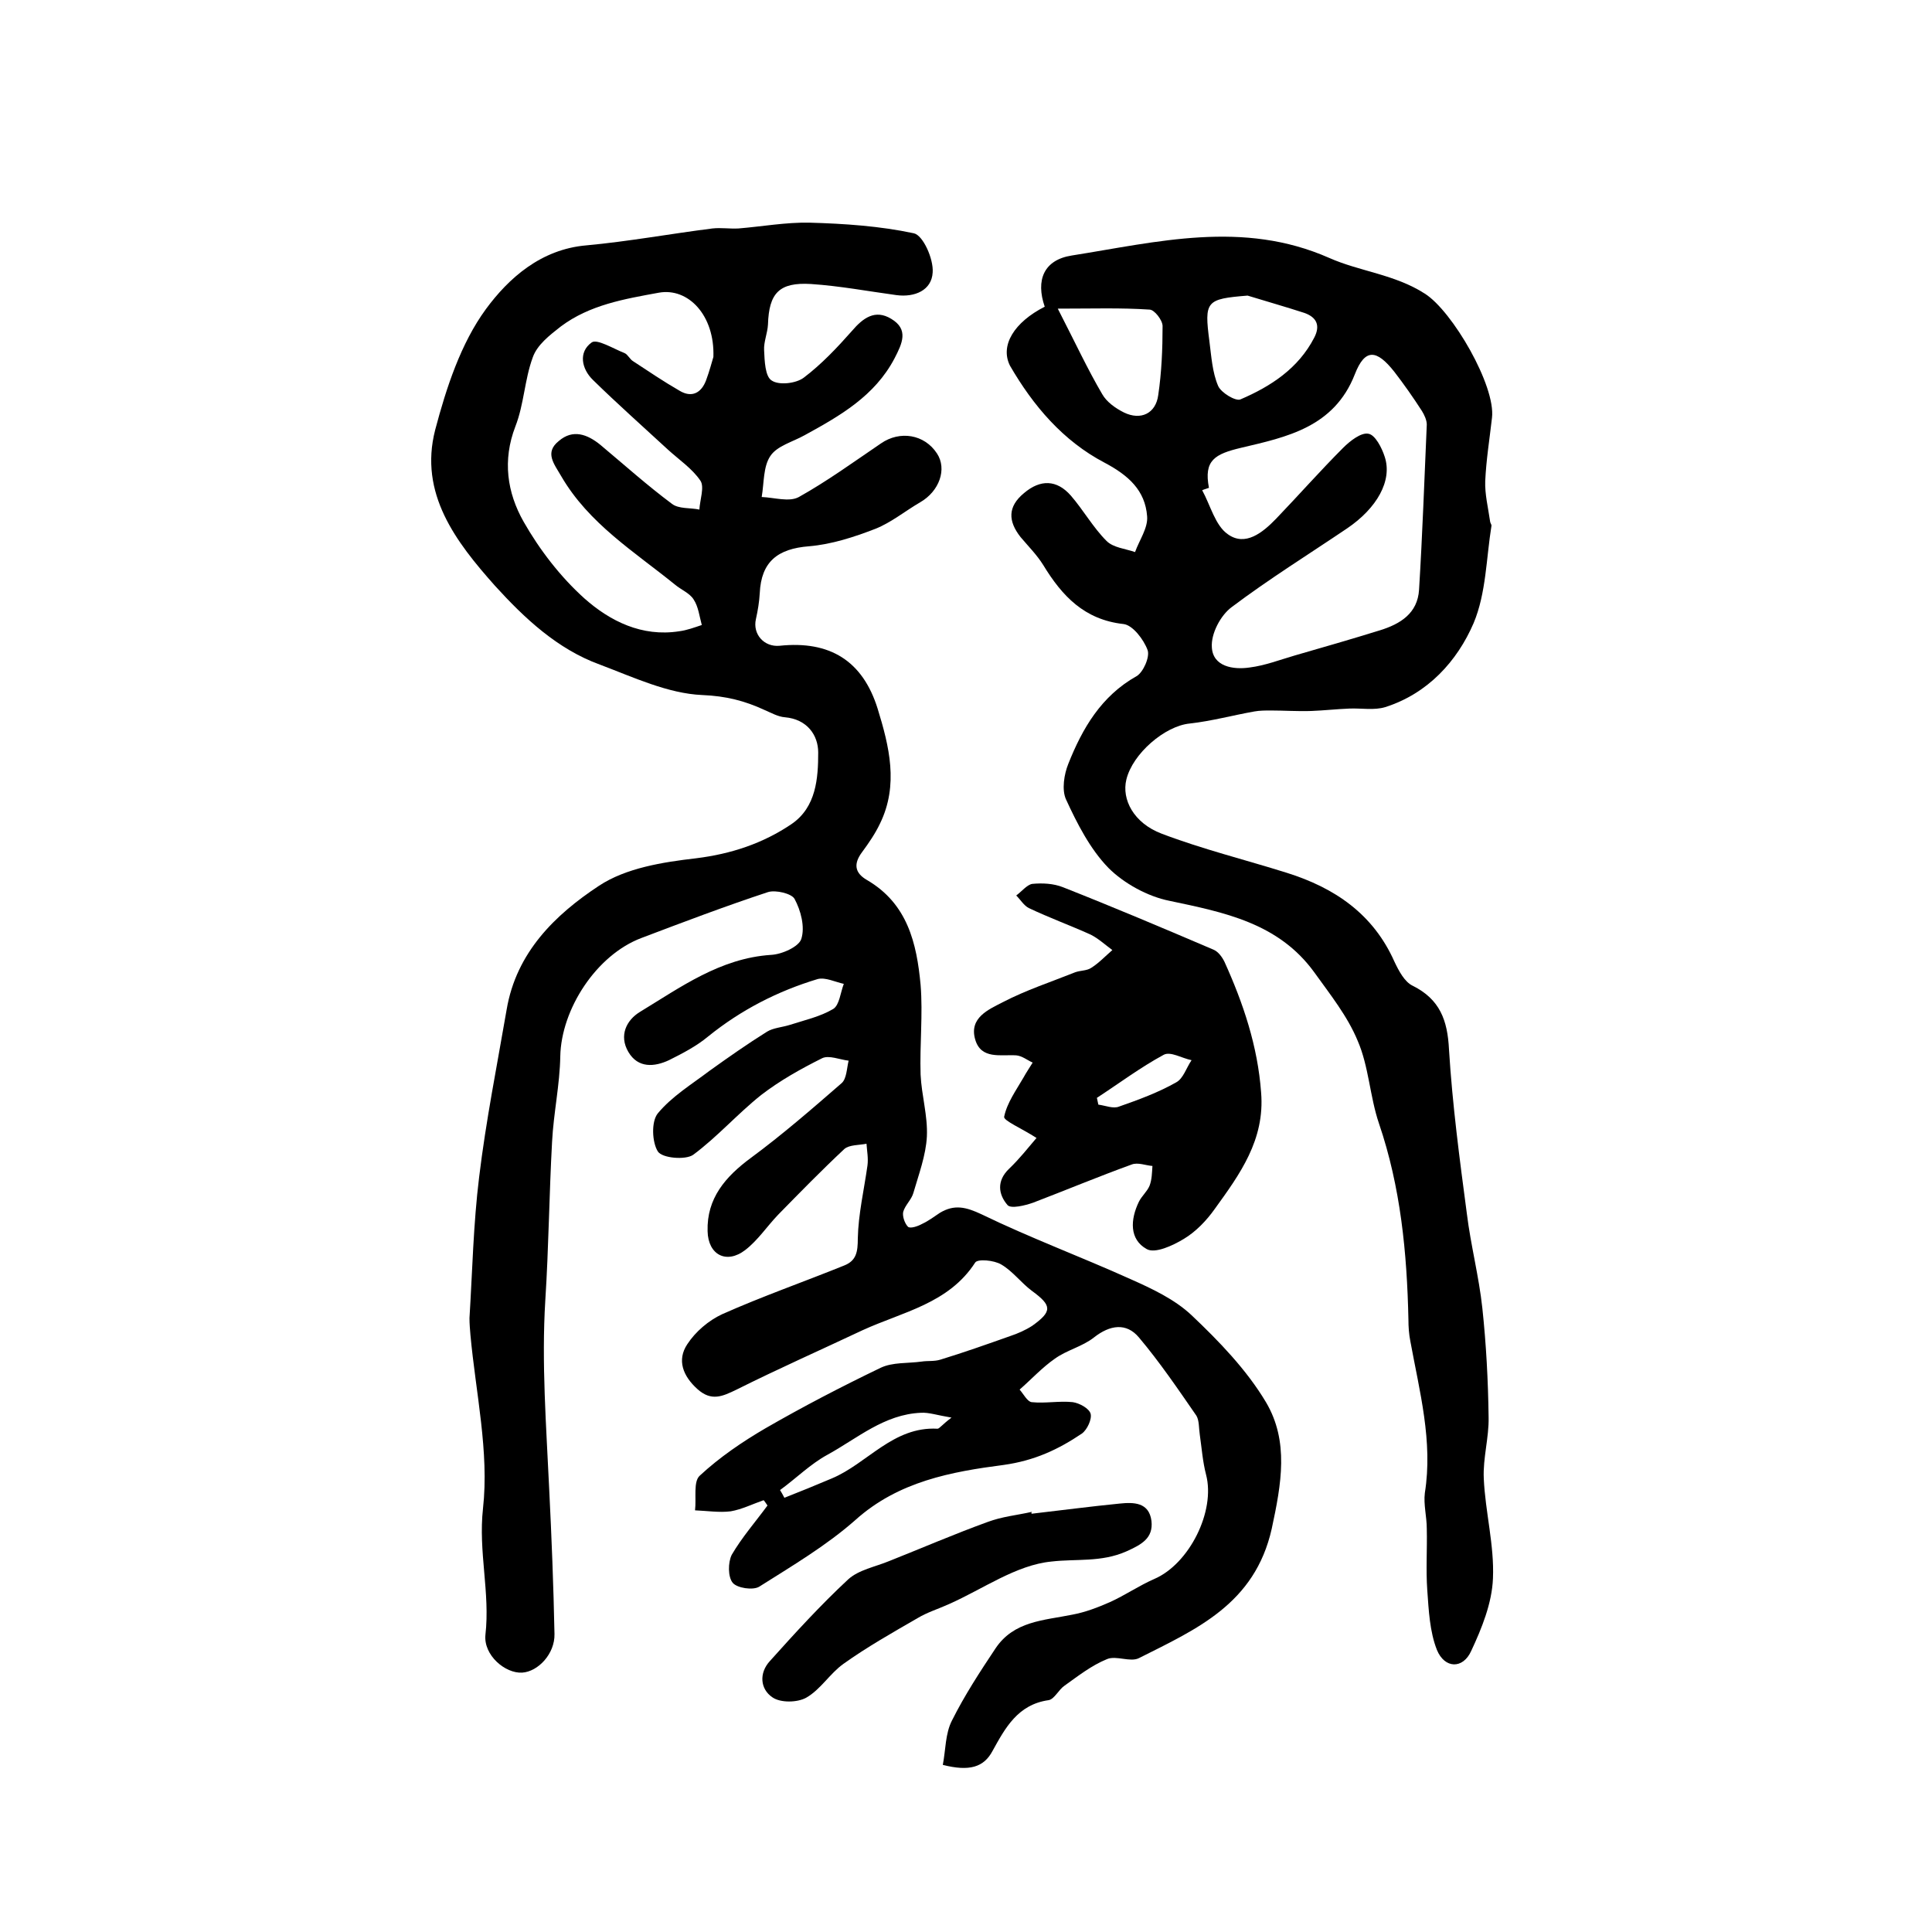
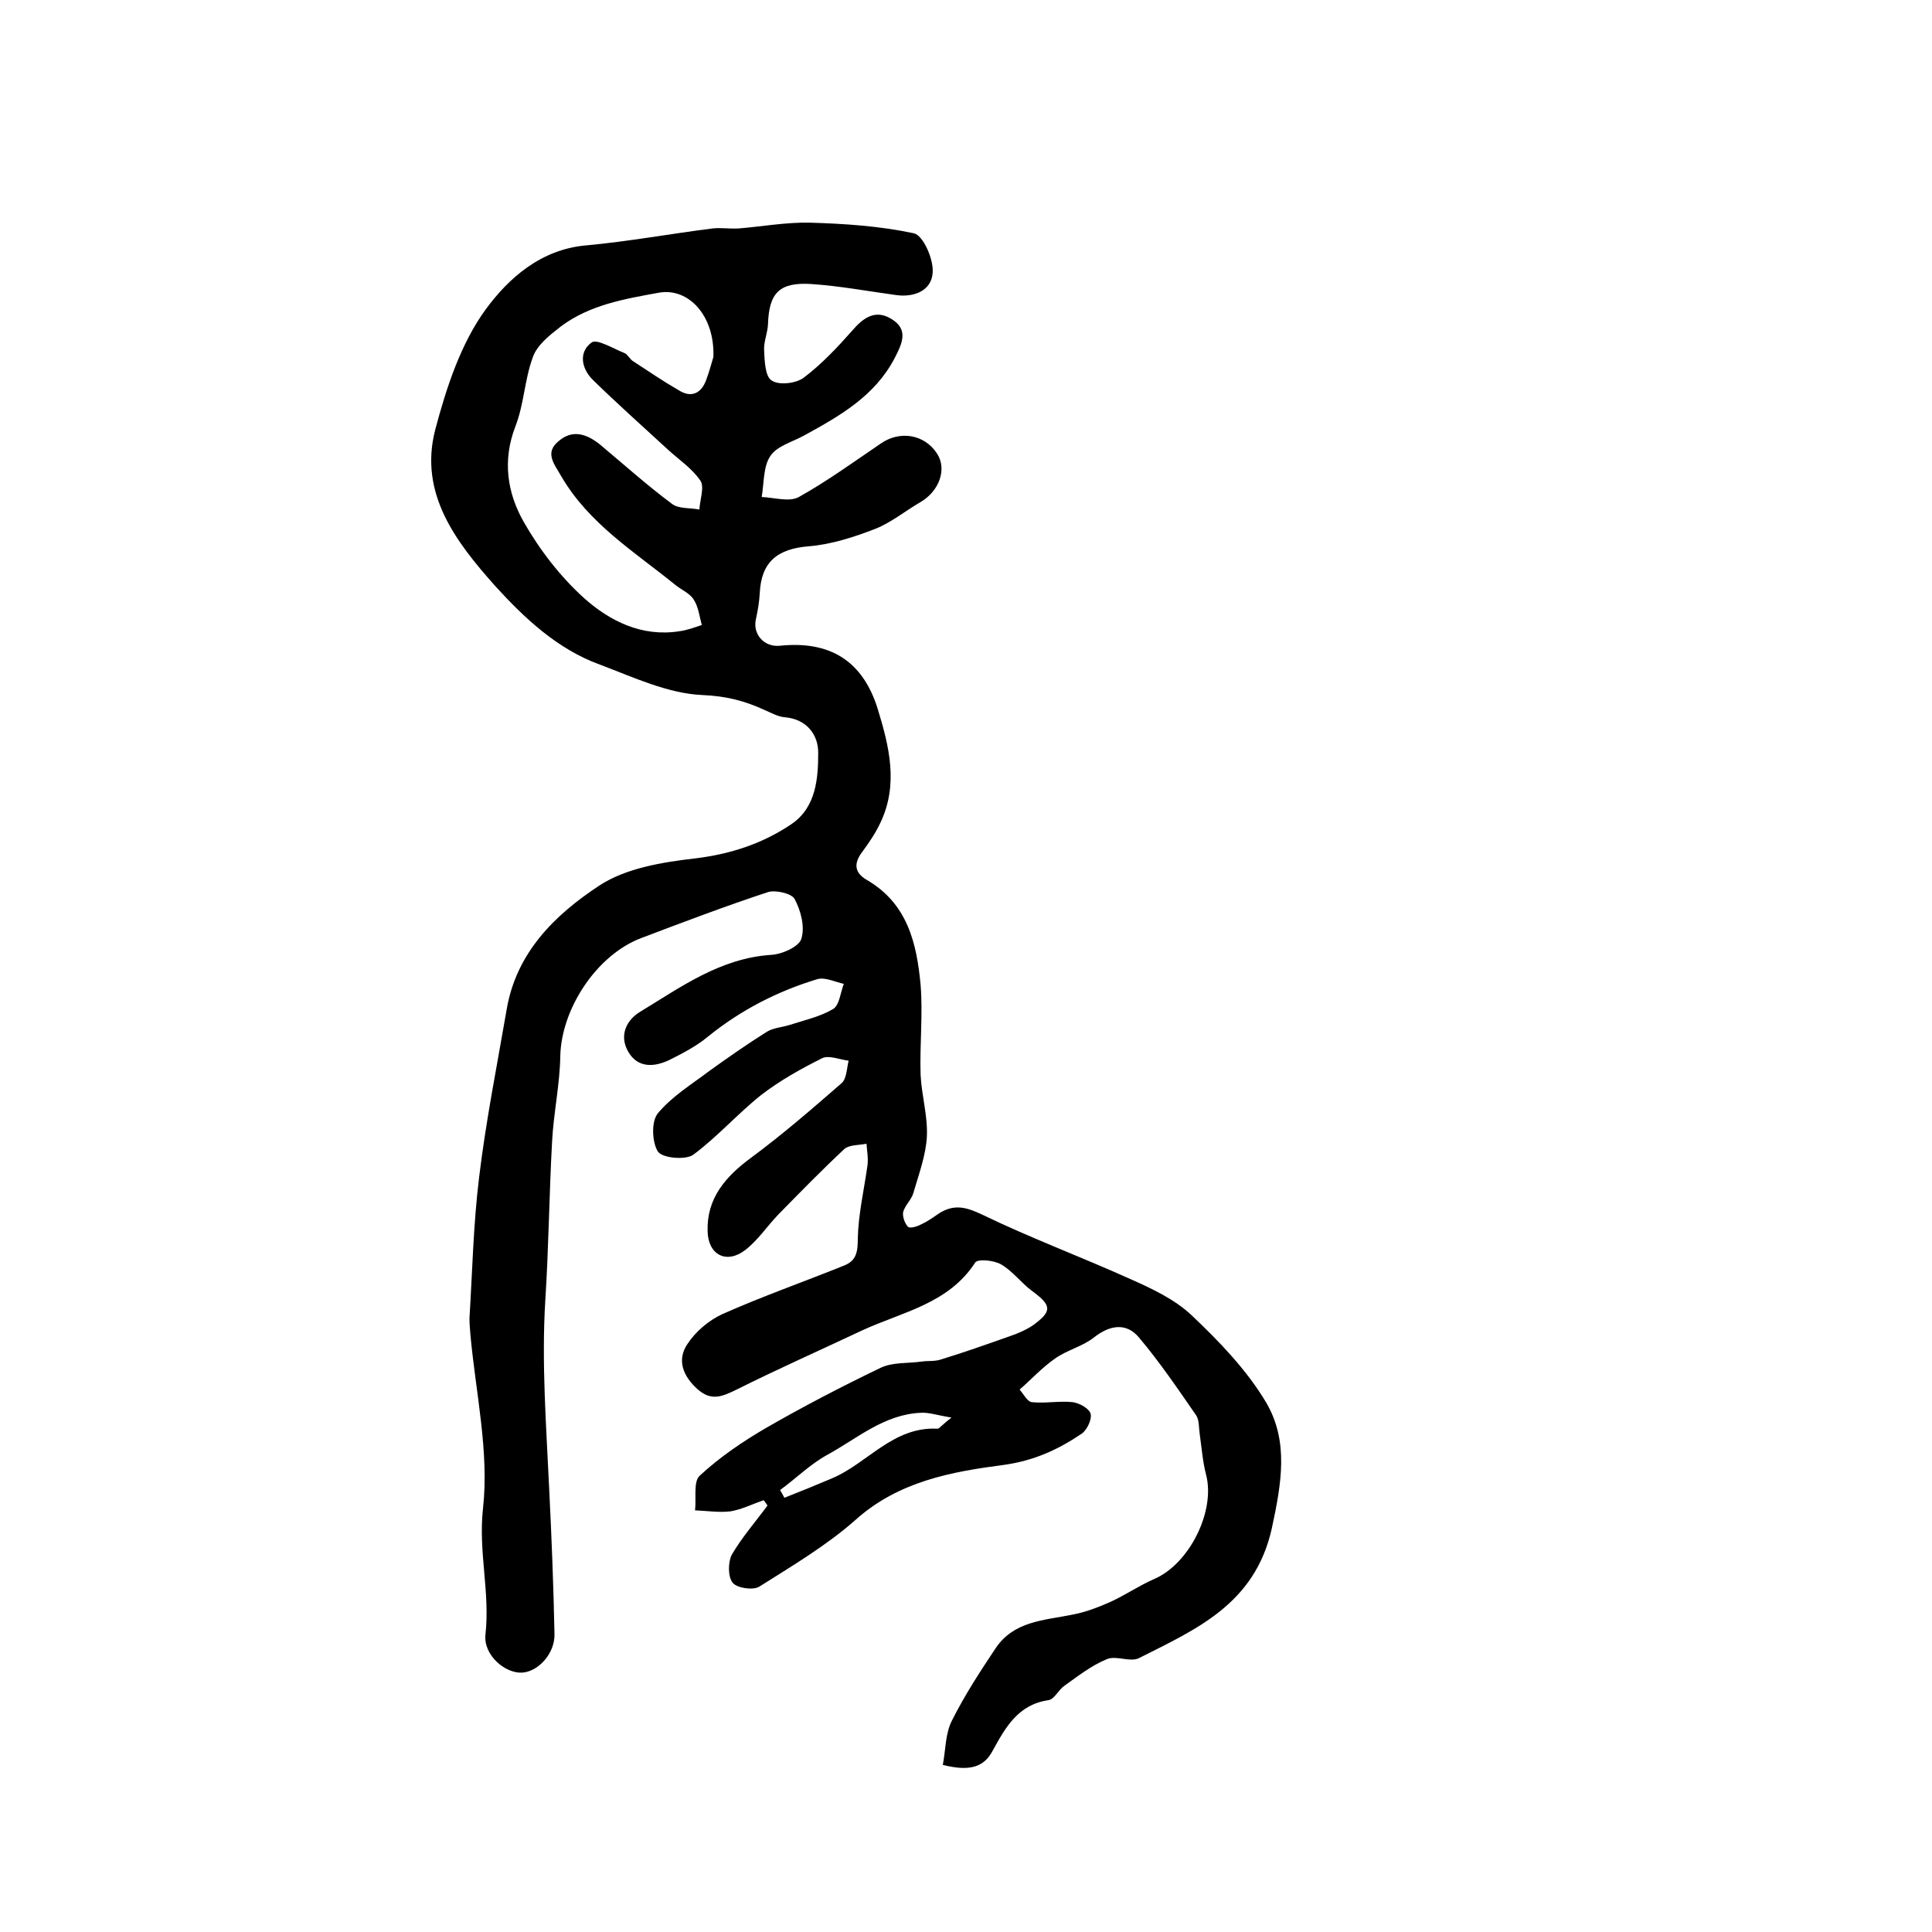
<svg xmlns="http://www.w3.org/2000/svg" version="1.1" id="图层_1" x="0px" y="0px" viewBox="0 0 400 400" style="enable-background:new 0 0 400 400;" xml:space="preserve">
  <style type="text/css">
	.st0{fill:#FFFFFF;}
</style>
  <g>
    <path d="M195.2,365.4c0.6-3.1,0.5-6.5,1.9-9.2c2.6-5.2,5.8-10.1,9-14.9c3.8-5.7,10-5.8,15.9-7c2.7-0.5,5.3-1.5,7.8-2.6   c3.1-1.4,6-3.4,9.2-4.8c7.2-3.1,12.7-14,10.7-21.6c-0.7-2.7-0.9-5.5-1.3-8.3c-0.2-1.3-0.1-2.9-0.7-3.9c-3.8-5.5-7.6-11.1-11.9-16.2   c-2.6-3.1-6-2.6-9.3,0c-2.4,1.9-5.6,2.6-8.1,4.4c-2.6,1.8-4.9,4.3-7.3,6.4c0.8,0.9,1.6,2.5,2.5,2.6c2.8,0.3,5.7-0.3,8.5,0   c1.4,0.2,3.4,1.3,3.7,2.4c0.3,1.1-0.7,3.3-1.8,4.1c-4.9,3.3-9.8,5.6-16.2,6.5c-10.8,1.4-21.8,3.4-30.7,11.4   c-6,5.3-13.1,9.5-19.9,13.8c-1.3,0.8-4.6,0.3-5.5-0.8c-1-1.2-1-4.2-0.2-5.8c2.1-3.6,4.9-6.8,7.4-10.2c-0.3-0.4-0.5-0.8-0.8-1.1   c-2.3,0.8-4.5,1.9-6.8,2.3c-2.4,0.3-4.9-0.1-7.4-0.2c0.3-2.5-0.4-6,1-7.2c4.1-3.8,8.8-7,13.6-9.8c7.8-4.5,15.7-8.6,23.8-12.5   c2.5-1.2,5.6-0.9,8.5-1.3c1.3-0.2,2.6,0,3.9-0.4c4.9-1.5,9.7-3.2,14.5-4.9c1.5-0.5,3.1-1.2,4.5-2.1c4.2-3,4.1-4.2,0-7.2   c-2.3-1.7-4-4.1-6.4-5.5c-1.5-0.9-4.9-1.2-5.4-0.4c-5.5,8.5-15,10.2-23.3,14c-8.7,4.1-17.5,8-26.1,12.3c-2.9,1.4-5.2,2.5-8.1-0.1   c-3-2.7-4.3-6-2.1-9.3c1.7-2.6,4.4-4.9,7.2-6.2c8.3-3.7,16.9-6.7,25.3-10.1c2.5-1,2.8-2.8,2.8-5.6c0.1-5,1.3-10.1,2-15.1   c0.2-1.5-0.1-3-0.2-4.5c-1.5,0.3-3.6,0.2-4.6,1.1c-4.7,4.4-9.2,9-13.7,13.6c-2.3,2.4-4.2,5.3-6.8,7.3c-3.9,3-7.7,1-7.8-3.9   c-0.2-6.8,3.7-11.3,9-15.2c6.5-4.8,12.6-10.1,18.7-15.4c1.1-0.9,1.1-3.1,1.5-4.7c-1.8-0.2-4.1-1.2-5.5-0.5   c-4.4,2.2-8.7,4.6-12.6,7.6c-4.9,3.9-9.1,8.7-14.1,12.4c-1.6,1.1-6.4,0.7-7.3-0.7c-1.2-1.9-1.4-6.2,0-7.9c2.9-3.5,7-6,10.7-8.8   c3.9-2.8,7.9-5.6,11.9-8.1c1.3-0.8,3.1-0.9,4.7-1.4c3.1-1,6.3-1.7,9-3.3c1.3-0.8,1.5-3.4,2.2-5.2c-1.8-0.4-3.8-1.4-5.4-1   c-8.3,2.5-15.9,6.4-22.7,11.9c-2.4,2-5.3,3.5-8.1,4.9c-3,1.4-6.4,1.7-8.4-1.7c-2-3.4-0.4-6.6,2.4-8.3c8.4-5.1,16.6-11.1,27.1-11.8   c2.3-0.1,5.8-1.7,6.3-3.3c0.8-2.5-0.1-5.9-1.4-8.3c-0.6-1.1-3.9-1.9-5.5-1.4c-8.8,2.9-17.5,6.2-26.2,9.5   c-9.3,3.5-16.6,14.7-16.8,24.5c-0.1,5.9-1.4,11.8-1.7,17.7c-0.6,10.9-0.7,21.9-1.4,32.8c-0.8,13,0.2,26,0.8,39   c0.5,10,0.9,20.1,1.1,30.1c0.1,4.1-3.4,7.8-6.7,8c-3.5,0.2-8-3.6-7.6-7.8c1-8.8-1.5-17.2-0.5-26.2c1.3-11.7-1.5-23.9-2.6-35.9   c-0.1-1.2-0.2-2.3-0.2-3.5c0.6-9.7,0.8-19.5,2-29.2c1.4-11.6,3.7-23.1,5.7-34.7c2-11.8,10-19.6,19.1-25.6   c5.6-3.7,13.2-4.9,20.1-5.7c7.3-0.9,13.9-3.1,19.8-7.1c5.1-3.5,5.5-9.5,5.5-14.8c0-3.6-2.3-6.9-6.9-7.3c-1.4-0.1-2.8-0.9-4.2-1.5   c-4.1-1.9-8-2.9-12.9-3.1c-7.1-0.3-14.3-3.7-21.2-6.3c-8.8-3.2-15.6-9.6-21.7-16.3c-8.1-9.1-15.8-19.1-12.4-32.3   c2.3-8.7,5.3-17.9,10.5-25c4.7-6.4,11.4-12.4,20.8-13.2c8.7-0.8,17.4-2.4,26.1-3.5c1.8-0.2,3.6,0.1,5.4,0c4.9-0.4,9.8-1.3,14.7-1.2   c7.2,0.2,14.6,0.7,21.6,2.2c1.9,0.4,4.1,5.3,3.9,8.1c-0.2,3.7-3.7,5.2-7.5,4.7c-5.9-0.8-11.7-1.9-17.7-2.3   c-6.6-0.4-8.7,1.9-8.9,8.4c-0.1,1.8-0.9,3.6-0.8,5.3c0.1,2.2,0.2,5.5,1.6,6.3c1.5,1,5,0.6,6.6-0.6c3.7-2.8,6.9-6.2,10-9.7   c2.3-2.7,4.8-4.5,8.1-2.5c3.7,2.2,2.3,5.1,0.7,8.2c-4.1,7.8-11.3,11.9-18.6,15.9c-2.5,1.4-5.7,2.2-7.1,4.3   c-1.5,2.2-1.3,5.6-1.8,8.5c2.6,0.1,5.7,1.1,7.7,0c5.9-3.3,11.4-7.3,17-11.1c3.9-2.7,9-1.9,11.6,2.1c2.1,3.2,0.5,7.8-3.5,10.1   c-3.1,1.8-6,4.2-9.3,5.5c-4.4,1.7-9,3.2-13.7,3.6c-6.5,0.5-9.9,3.2-10.2,9.7c-0.1,1.8-0.4,3.6-0.8,5.4c-0.7,3.1,1.7,5.8,4.9,5.5   c10.4-1.1,17.2,3.1,20.3,13c2.4,7.8,4.4,15.8,0.5,23.8c-1,2.1-2.3,4-3.7,5.9c-1.8,2.4-1.6,4.3,1,5.8c8.4,4.9,10.3,13.1,11.1,21.7   c0.5,6.1-0.2,12.4,0,18.6c0.2,4.3,1.5,8.5,1.3,12.8c-0.2,3.9-1.7,7.9-2.8,11.7c-0.4,1.4-1.7,2.5-2.1,3.9c-0.2,0.9,0.3,2.4,1,3.1   c0.5,0.4,2-0.1,2.9-0.6c1.3-0.6,2.5-1.5,3.7-2.3c3-1.8,5.4-1.2,8.6,0.3c10.1,4.9,20.6,8.8,30.8,13.4c4.5,2,9.2,4.2,12.7,7.5   c5.7,5.4,11.4,11.3,15.4,18c4.8,8.1,3.2,16.9,1.2,26.2c-3.5,15.6-15.6,20.8-27.5,26.8c-1.8,0.9-4.7-0.6-6.6,0.2   c-3.2,1.3-6,3.5-8.8,5.5c-1.2,0.8-2.1,2.8-3.3,3c-6.4,0.9-9,5.8-11.6,10.5C203.7,365.9,200.7,366.8,195.2,365.4z M147.7,73.9   c0.3-8.6-5.2-14.4-11.3-13.3c-7.1,1.3-14.3,2.5-20.3,7c-2.3,1.8-4.9,3.8-5.8,6.4c-1.7,4.6-1.8,9.7-3.6,14.3   c-2.7,7-1.7,13.7,1.7,19.7c3.3,5.8,7.6,11.4,12.6,15.9c5.3,4.7,11.9,8,19.6,6.8c1.6-0.2,3.2-0.8,4.7-1.3c-0.5-1.8-0.7-3.8-1.7-5.3   c-0.8-1.3-2.6-2-3.9-3.1c-8.4-6.8-17.8-12.6-23.5-22.4c-1.5-2.6-3.5-4.9-0.5-7.3c2.9-2.5,5.9-1.4,8.6,0.8   c4.9,4.1,9.7,8.4,14.8,12.2c1.4,1.1,3.8,0.8,5.7,1.2c0.1-2,1.1-4.7,0.2-6c-1.7-2.5-4.4-4.3-6.7-6.4c-5.2-4.8-10.5-9.5-15.5-14.4   c-2.4-2.3-3.1-5.8-0.3-7.8c1.1-0.8,4.5,1.3,6.8,2.2c0.7,0.3,1.1,1.3,1.8,1.7c3.2,2.1,6.3,4.2,9.6,6.1c2.5,1.5,4.5,0.5,5.5-2.2   C146.9,76.8,147.4,74.9,147.7,73.9z M197,293.5c-3-0.5-4.7-1.1-6.3-1c-7.6,0.3-13.2,5.3-19.4,8.7c-3.5,1.9-6.5,4.9-9.8,7.3   c0.3,0.5,0.6,1,0.9,1.6c3.3-1.3,6.5-2.6,9.8-4c7.4-3.1,12.7-10.8,21.9-10.3C194.5,295.8,195,295,197,293.5z" />
-     <path d="M216.3,63.5c-1.9-5.5-0.2-9.7,5.6-10.6c17.7-2.8,35.4-7.4,53.3,0.5c6.3,2.8,13.6,3.4,19.8,7.4c5.7,3.6,14.7,19.1,13.9,25.7   c-0.5,4.4-1.2,8.7-1.4,13.1c-0.1,2.7,0.6,5.5,1,8.3c0,0.3,0.3,0.7,0.3,0.9c-1.1,6.8-1.1,14-3.7,20.2c-3.4,7.9-9.5,14.6-18.3,17.4   c-2.3,0.7-4.9,0.2-7.4,0.3c-2.6,0.1-5.3,0.4-7.9,0.5c-2.8,0.1-5.6-0.1-8.4-0.1c-1.1,0-2.3,0-3.4,0.2c-4.5,0.8-8.9,2-13.4,2.5   c-5.1,0.5-11.8,6.2-13.1,11.6c-1,4.1,1.5,9,7.3,11.2c8.4,3.2,17.3,5.4,25.9,8.1c9.9,3.1,17.9,8.5,22.3,18.4c0.9,1.9,2.1,4.2,3.8,5   c5.6,2.8,7.2,7.1,7.5,13.2c0.7,11.4,2.2,22.7,3.7,34c0.8,6.5,2.5,13,3.2,19.5c0.8,7.5,1.2,15,1.3,22.6c0.1,4.2-1.2,8.5-1,12.7   c0.3,6.9,2.2,13.8,1.9,20.7c-0.2,5.1-2.3,10.3-4.5,15c-1.7,3.8-5.5,3.7-7.1-0.2c-1.5-3.8-1.7-8.2-2-12.4c-0.3-4.2,0-8.5-0.1-12.7   c0-2.5-0.7-5-0.4-7.4c1.7-10.7-1.1-21-3-31.4c-0.3-1.5-0.4-3-0.4-4.5c-0.3-13.8-1.6-27.4-6.1-40.6c-1.9-5.6-2.1-11.8-4.4-17.1   c-2.1-5.1-5.7-9.6-9-14.2c-7.4-10.2-18.6-12.4-30-14.8c-4.5-0.9-9.4-3.6-12.6-6.8c-3.8-3.9-6.5-9.2-8.8-14.2   c-0.9-2-0.4-5.2,0.5-7.4c2.9-7.3,6.8-14,14.1-18.1c1.4-0.8,2.8-4,2.3-5.4c-0.8-2.2-3.1-5.2-5-5.4c-8.1-0.9-12.7-5.8-16.6-12.2   c-1.3-2.1-3.1-3.9-4.7-5.8c-2.6-3.3-2.7-6.3,0.7-9.1c3.4-2.9,6.8-2.8,9.7,0.5c2.6,3,4.6,6.6,7.4,9.4c1.4,1.4,3.9,1.6,5.9,2.3   c0.9-2.5,2.7-5,2.5-7.4c-0.4-5.4-3.9-8.5-8.8-11.1c-8.6-4.5-14.8-11.8-19.6-20.1C207,71.5,210,66.7,216.3,63.5z M250.3,101   c-0.5,0.2-1,0.3-1.4,0.5c1.7,3.1,2.7,7.3,5.3,9.1c3.6,2.6,7.2-0.3,10-3.2c4.7-4.9,9.2-10,13.9-14.7c1.4-1.4,3.7-3.2,5.2-2.9   c1.4,0.2,2.8,2.9,3.4,4.8c1.6,4.9-1.6,10.6-7.8,14.8c-8,5.4-16.2,10.5-23.9,16.3c-2.3,1.7-4.3,5.5-4.1,8.3c0.2,4,4.4,4.7,7.8,4.2   c3.2-0.4,6.3-1.6,9.4-2.5c5.9-1.7,11.8-3.4,17.6-5.2c4.2-1.3,7.8-3.5,8.1-8.4c0.7-11.4,1.1-22.8,1.6-34.2c0-0.9-0.5-2-1-2.8   c-1.8-2.8-3.7-5.5-5.7-8.1c-3.7-4.7-6.1-4.9-8.2,0.5c-4.3,11-14.2,13-23.5,15.2C251.5,94,249.2,95.3,250.3,101z M258.3,61.2   c-8.6,0.7-9,1.1-7.9,9.5c0.4,3.1,0.6,6.4,1.8,9.2c0.6,1.4,3.6,3.2,4.6,2.8c6.3-2.7,12-6.4,15.3-12.8c1.3-2.5,0.5-4.2-2-5.1   C266.1,63.5,262.2,62.4,258.3,61.2z M219,63.9c3.7,7.2,6.2,12.6,9.2,17.7c0.9,1.6,2.7,2.9,4.5,3.8c3.5,1.7,6.6,0.2,7.1-3.6   c0.7-4.7,0.9-9.6,0.9-14.3c0-1.2-1.7-3.4-2.7-3.4C232.1,63.7,226.2,63.9,219,63.9z" />
-     <path d="M214.6,235.6c-3.1-2-6.9-3.6-6.7-4.4c0.6-2.9,2.5-5.5,4-8.1c0.6-1.1,1.3-2.1,1.9-3.1c-1.1-0.5-2.2-1.4-3.4-1.5   c-3.2-0.2-7.3,0.9-8.5-3.3c-1.3-4.5,2.8-6.2,5.7-7.7c4.8-2.5,10-4.2,15-6.2c1.1-0.4,2.4-0.3,3.3-0.9c1.6-1,2.9-2.4,4.4-3.7   c-1.5-1.1-2.9-2.4-4.5-3.2c-4.2-1.9-8.6-3.5-12.8-5.5c-1-0.5-1.7-1.7-2.6-2.6c1.1-0.8,2.2-2.2,3.3-2.4c2.1-0.2,4.4-0.1,6.4,0.7   c10.4,4.1,20.8,8.5,31.1,12.9c1,0.4,1.8,1.5,2.3,2.5c3.9,8.6,6.9,17.5,7.6,27.1c0.8,9.8-4.4,16.9-9.6,24.1   c-1.7,2.4-3.9,4.7-6.4,6.2c-2.3,1.4-6,3.1-7.7,2.1c-3.6-2-3.4-6.1-1.6-9.8c0.6-1.2,1.7-2.1,2.2-3.3c0.5-1.3,0.5-2.7,0.6-4.1   c-1.4-0.1-3-0.8-4.3-0.3c-6.9,2.5-13.6,5.3-20.4,7.9c-1.7,0.6-4.6,1.3-5.3,0.5c-1.9-2.2-2.3-5,0.3-7.5   C211.1,239.9,212.8,237.7,214.6,235.6z M227.1,227.3c0.1,0.5,0.2,1,0.3,1.4c1.5,0.2,3.1,0.9,4.3,0.4c4-1.4,8.1-2.9,11.8-5   c1.5-0.8,2.1-3,3.2-4.6c-2-0.4-4.4-1.9-5.8-1.1C236.1,221,231.7,224.3,227.1,227.3z" />
-     <path d="M213.6,313.4c6.1-0.7,12.1-1.5,18.2-2.1c2.9-0.3,6.1-0.3,6.6,3.6c0.4,3.6-2.1,4.9-5.2,6.3c-5.2,2.3-10.4,1.5-15.5,2.1   c-7.3,0.7-14.2,5.7-21.2,8.8c-2.2,1-4.5,1.7-6.5,2.9c-5.2,3-10.5,6-15.4,9.5c-2.8,2-4.7,5.3-7.7,7c-1.8,1-5.3,1.1-7-0.1   c-2.5-1.7-2.8-5-0.5-7.5c5.2-5.8,10.5-11.6,16.2-16.9c2.2-2,5.6-2.6,8.5-3.8c6.8-2.7,13.5-5.6,20.4-8.1c2.9-1.1,6.1-1.4,9.2-2.1   C213.5,313.1,213.5,313.3,213.6,313.4z" />
  </g>
</svg>